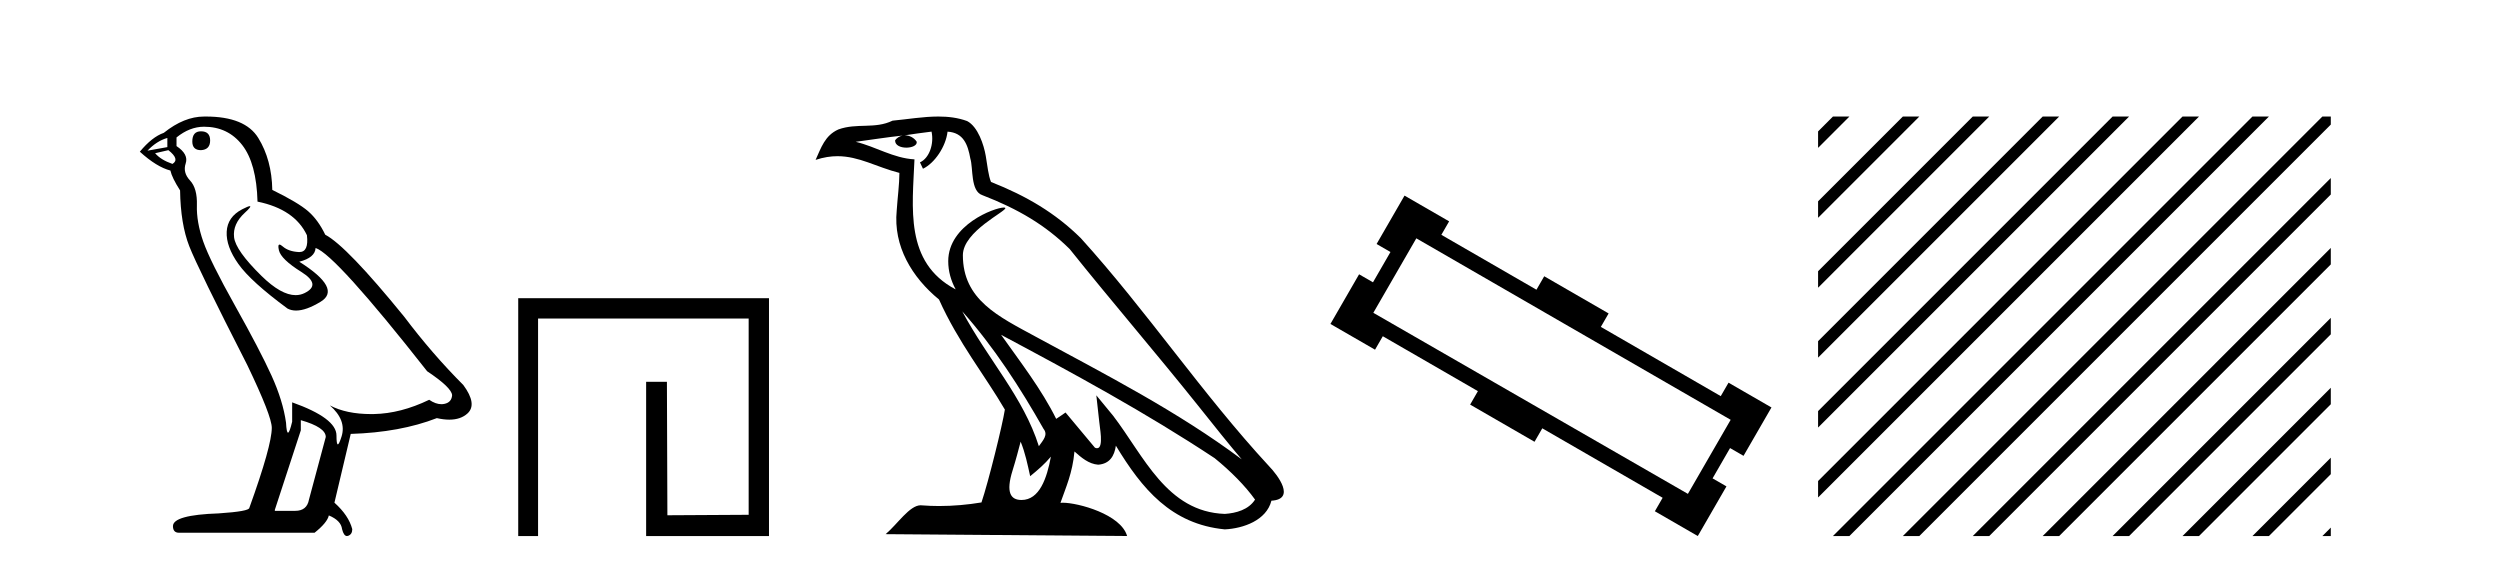
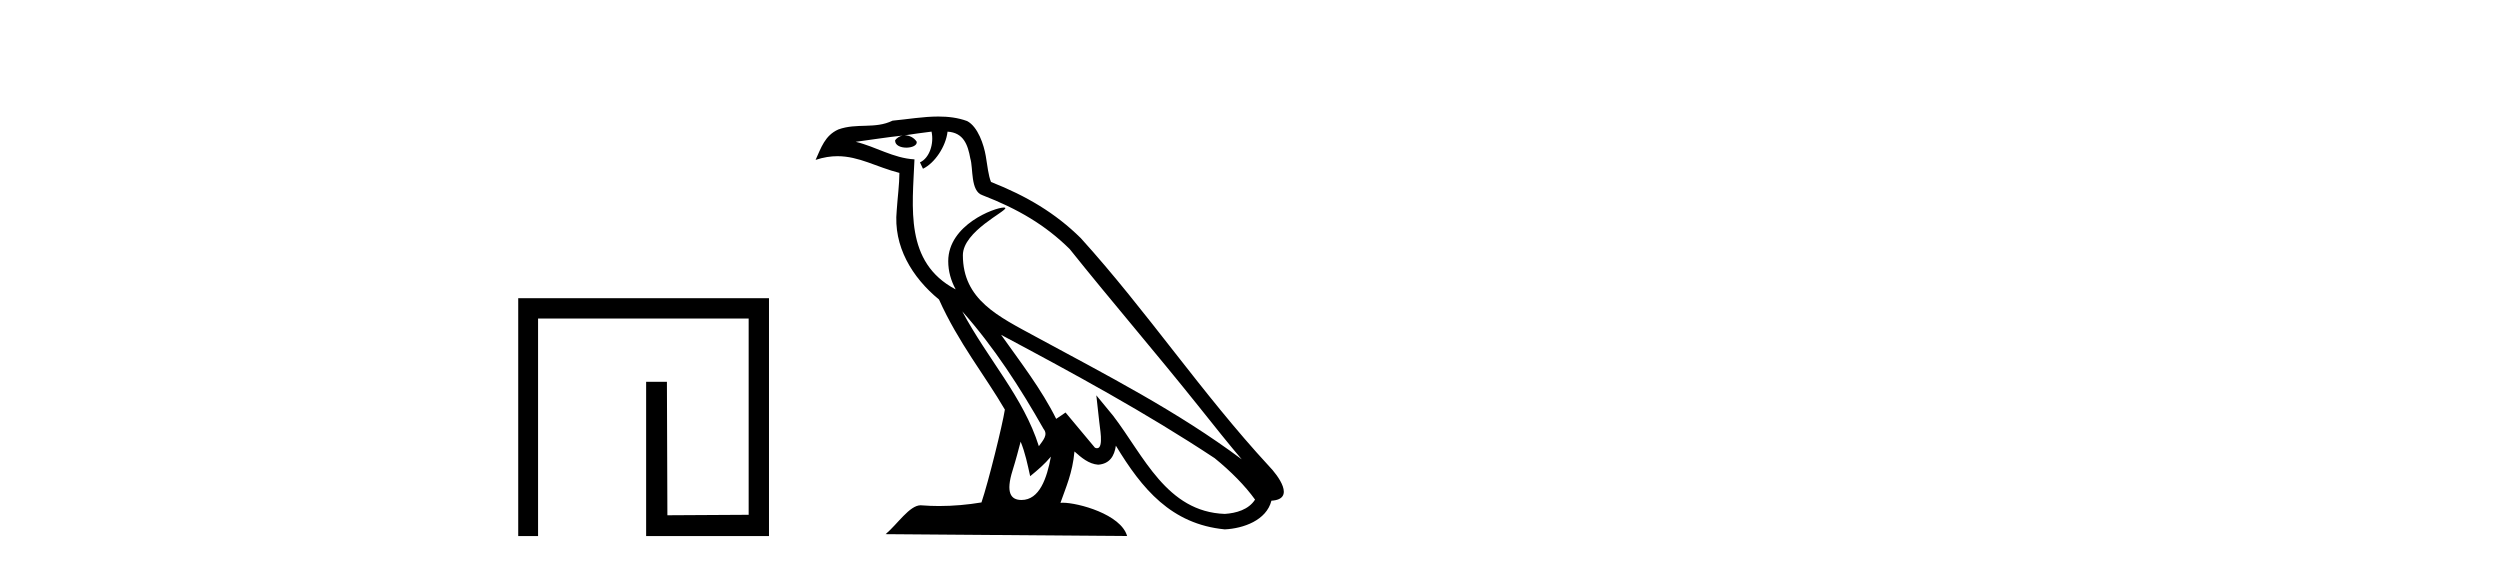
<svg xmlns="http://www.w3.org/2000/svg" width="181.0" height="41.0">
-   <path d="M 14.55 9.507 Q 13.923 9.507 13.923 10.245 Q 13.923 10.872 14.55 10.872 Q 15.214 10.835 15.214 10.171 Q 15.214 9.507 14.55 9.507 ZM 12.116 9.987 L 12.116 10.651 L 10.677 10.909 Q 11.341 10.208 12.116 9.987 ZM 12.19 10.872 Q 13.038 11.536 12.485 11.868 Q 11.636 11.573 11.231 11.093 L 12.19 10.872 ZM 14.771 9.175 Q 16.505 9.175 17.538 10.503 Q 18.57 11.831 18.644 14.597 Q 21.336 15.15 22.222 17.031 Q 22.365 18.249 21.673 18.249 Q 21.653 18.249 21.631 18.248 Q 20.894 18.211 20.47 17.843 Q 20.315 17.709 20.237 17.709 Q 20.099 17.709 20.193 18.119 Q 20.341 18.765 21.816 19.687 Q 23.291 20.609 22.056 21.217 Q 21.749 21.368 21.403 21.368 Q 20.353 21.368 18.939 19.982 Q 17.058 18.138 16.947 17.179 Q 16.837 16.22 17.722 15.408 Q 18.248 14.926 18.083 14.926 Q 17.971 14.926 17.538 15.15 Q 16.468 15.703 16.413 16.773 Q 16.357 17.843 17.261 19.115 Q 18.165 20.388 20.82 22.342 Q 21.092 22.484 21.435 22.484 Q 22.164 22.484 23.217 21.844 Q 24.766 20.904 21.668 18.949 Q 22.812 18.654 22.849 17.953 Q 24.287 18.433 30.926 26.879 Q 32.696 28.059 32.733 28.612 Q 32.696 29.129 32.18 29.239 Q 32.069 29.263 31.955 29.263 Q 31.537 29.263 31.073 28.944 Q 29.008 29.94 27.072 29.977 Q 26.97 29.979 26.87 29.979 Q 25.069 29.979 23.881 29.35 L 23.881 29.35 Q 25.098 30.42 24.73 31.6 Q 24.551 32.172 24.459 32.172 Q 24.361 32.172 24.361 31.526 Q 24.361 30.272 21.152 29.129 L 21.152 30.53 Q 20.963 31.324 20.852 31.324 Q 20.745 31.324 20.709 30.604 Q 20.488 29.018 19.658 27.192 Q 18.828 25.367 17.021 22.139 Q 15.214 18.912 14.716 17.492 Q 14.218 16.072 14.255 14.855 Q 14.292 13.638 13.757 13.066 Q 13.222 12.495 13.444 11.831 Q 13.665 11.167 12.78 10.577 L 12.78 9.95 Q 13.739 9.175 14.771 9.175 ZM 21.779 30.42 Q 23.586 30.936 23.586 31.637 L 22.369 36.173 Q 22.222 36.985 21.373 36.985 L 19.898 36.985 L 19.898 36.911 L 21.779 31.157 L 21.779 30.42 ZM 14.904 8.437 Q 14.838 8.437 14.771 8.438 Q 13.333 8.438 11.858 9.618 Q 11.009 9.913 10.124 10.983 Q 11.341 12.089 12.337 12.347 Q 12.448 12.864 13.038 13.786 Q 13.075 16.22 13.702 17.824 Q 14.329 19.429 17.906 26.436 Q 19.677 30.124 19.677 30.973 Q 19.677 32.264 18.054 36.763 Q 18.054 37.022 15.841 37.169 Q 12.522 37.28 12.522 38.091 Q 12.522 38.571 12.964 38.571 L 22.775 38.571 Q 23.697 37.833 23.808 37.317 Q 24.693 37.685 24.766 38.312 Q 24.891 38.809 25.12 38.809 Q 25.162 38.809 25.209 38.792 Q 25.504 38.681 25.504 38.312 Q 25.246 37.317 24.213 36.394 L 25.393 31.415 Q 28.971 31.305 31.627 30.272 Q 32.118 30.383 32.528 30.383 Q 33.348 30.383 33.84 29.94 Q 34.577 29.276 33.544 27.875 Q 31.295 25.625 29.266 22.932 Q 25.098 17.806 23.549 16.994 Q 23.033 15.925 22.314 15.298 Q 21.595 14.671 19.714 13.749 Q 19.677 11.573 18.699 9.987 Q 17.744 8.437 14.904 8.437 Z" style="fill:#000000;stroke:none" />
  <path d="M 37.519 21.59 L 37.519 38.809 L 38.956 38.809 L 38.956 23.061 L 54.203 23.061 L 54.203 37.271 L 48.319 37.305 L 48.285 27.642 L 46.78 27.642 L 46.78 38.809 L 55.675 38.809 L 55.675 21.59 Z" style="fill:#000000;stroke:none" />
  <path d="M 69.665 22.54 L 69.665 22.54 C 71.959 25.118 73.858 28.06 75.551 31.048 C 75.907 31.486 75.507 31.888 75.213 32.305 C 74.098 28.763 71.53 26.03 69.665 22.54 ZM 67.444 9.529 C 67.635 10.422 67.283 11.451 66.606 11.755 L 66.823 12.217 C 67.668 11.815 68.481 10.612 68.602 9.532 C 69.756 9.601 70.072 10.47 70.252 11.479 C 70.469 12.168 70.249 13.841 71.123 14.13 C 73.703 15.129 75.676 16.285 77.446 18.031 C 80.501 21.852 83.693 25.552 86.748 29.376 C 87.935 30.865 89.021 32.228 89.902 33.257 C 85.263 29.789 80.079 27.136 74.993 24.38 C 72.29 22.911 69.712 21.71 69.712 18.477 C 69.712 16.738 72.916 15.281 72.784 15.055 C 72.772 15.035 72.735 15.026 72.677 15.026 C 72.019 15.026 68.652 16.274 68.652 18.907 C 68.652 19.637 68.847 20.313 69.187 20.944 C 69.182 20.944 69.177 20.943 69.171 20.943 C 65.478 18.986 66.065 15.028 66.208 11.538 C 64.673 11.453 63.409 10.616 61.952 10.267 C 63.082 10.121 64.209 9.933 65.342 9.816 L 65.342 9.816 C 65.13 9.858 64.935 9.982 64.806 10.154 C 64.787 10.526 65.208 10.69 65.618 10.69 C 66.018 10.69 66.409 10.534 66.371 10.264 C 66.19 9.982 65.86 9.799 65.522 9.799 C 65.513 9.799 65.503 9.799 65.493 9.799 C 66.057 9.719 66.807 9.599 67.444 9.529 ZM 73.894 31.976 C 74.225 32.78 74.397 33.632 74.584 34.476 C 75.122 34.04 75.643 33.593 76.085 33.06 L 76.085 33.06 C 75.797 34.623 75.261 36.199 73.959 36.199 C 73.171 36.199 72.807 35.667 73.312 34.054 C 73.55 33.293 73.739 32.566 73.894 31.976 ZM 72.48 24.242 L 72.48 24.242 C 77.746 27.047 82.96 29.879 87.94 33.171 C 89.113 34.122 90.158 35.181 90.866 36.172 C 90.397 36.901 89.503 37.152 88.677 37.207 C 84.462 37.06 82.812 32.996 80.585 30.093 L 79.374 28.622 L 79.583 30.507 C 79.597 30.846 79.945 32.452 79.427 32.452 C 79.383 32.452 79.332 32.44 79.275 32.415 L 77.145 29.865 C 76.917 30.015 76.702 30.186 76.467 30.325 C 75.41 28.187 73.864 26.196 72.48 24.242 ZM 67.936 8.437 C 66.829 8.437 65.695 8.636 64.62 8.736 C 63.338 9.361 62.039 8.884 60.695 9.373 C 59.723 9.809 59.451 10.693 59.049 11.576 C 59.622 11.386 60.143 11.308 60.633 11.308 C 62.2 11.308 63.461 12.097 65.117 12.518 C 65.115 13.349 64.984 14.292 64.922 15.242 C 64.666 17.816 66.022 20.076 67.984 21.685 C 69.389 24.814 71.333 27.214 72.752 29.655 C 72.583 30.752 71.562 34.89 71.059 36.376 C 70.074 36.542 69.022 36.636 67.987 36.636 C 67.57 36.636 67.155 36.62 66.749 36.588 C 66.717 36.584 66.686 36.582 66.654 36.582 C 65.856 36.582 64.979 37.945 64.119 38.673 L 81.603 38.809 C 81.157 37.233 78.05 36.397 76.946 36.397 C 76.883 36.397 76.826 36.399 76.777 36.405 C 77.167 35.29 77.652 34.243 77.791 32.686 C 78.279 33.123 78.826 33.595 79.509 33.644 C 80.344 33.582 80.683 33.011 80.789 32.267 C 82.681 35.396 84.797 37.951 88.677 38.327 C 90.018 38.261 91.69 37.675 92.051 36.25 C 93.83 36.149 92.526 34.416 91.866 33.737 C 87.025 28.498 83.03 22.517 78.247 17.238 C 76.405 15.421 74.325 14.192 71.749 13.173 C 71.557 12.702 71.494 12.032 71.37 11.295 C 71.234 10.491 70.805 9.174 70.02 8.765 C 69.352 8.519 68.65 8.437 67.936 8.437 Z" style="fill:#000000;stroke:none" />
-   <path d="M 99.429 22.647 L 122.204 35.756 L 125.3 30.394 L 102.542 17.255 ZM 101.688 14.162 L 104.917 16.026 L 104.354 17.001 L 111.239 20.976 L 111.802 20.001 L 116.464 22.693 L 115.901 23.667 L 124.583 28.68 L 125.146 27.706 L 128.254 29.5 L 126.231 33.003 L 125.256 32.44 L 123.99 34.634 L 124.995 35.214 L 122.92 38.809 L 119.812 37.015 L 120.375 36.04 L 111.662 31.01 L 111.099 31.985 L 106.438 29.293 L 107 28.319 L 100.115 24.343 L 99.552 25.318 L 96.323 23.454 L 98.398 19.859 L 99.404 20.439 L 100.67 18.246 L 99.665 17.665 Z" style="fill:#000000;stroke:none" />
-   <path d="M 132.705 8.437 L 131.629 9.513 L 131.629 10.706 L 133.6 8.735 L 133.898 8.437 ZM 137.767 8.437 L 131.629 14.575 L 131.629 15.769 L 138.662 8.735 L 138.96 8.437 ZM 142.829 8.437 L 131.629 19.637 L 131.629 20.831 L 143.724 8.735 L 144.022 8.437 ZM 147.891 8.437 L 131.629 24.7 L 131.629 25.893 L 148.786 8.735 L 149.084 8.437 ZM 152.953 8.437 L 131.629 29.762 L 131.629 30.955 L 153.848 8.735 L 154.147 8.437 ZM 158.015 8.437 L 131.629 34.824 L 131.629 36.017 L 158.91 8.735 L 159.209 8.437 ZM 163.078 8.437 L 133.003 38.511 L 132.705 38.809 L 133.898 38.809 L 163.972 8.735 L 164.271 8.437 ZM 168.14 8.437 L 138.065 38.511 L 137.767 38.809 L 138.96 38.809 L 168.75 9.019 L 168.75 8.437 ZM 168.75 12.888 L 143.127 38.511 L 142.829 38.809 L 144.022 38.809 L 168.75 14.081 L 168.75 12.888 ZM 168.75 17.95 L 148.19 38.511 L 147.891 38.809 L 149.084 38.809 L 168.75 19.143 L 168.75 17.95 ZM 168.75 23.012 L 153.252 38.511 L 152.953 38.809 L 154.147 38.809 L 168.75 24.205 L 168.75 23.623 L 168.75 23.012 ZM 168.75 28.074 L 158.314 38.511 L 158.015 38.809 L 159.209 38.809 L 168.75 29.267 L 168.75 28.074 ZM 168.75 33.136 L 163.376 38.511 L 163.078 38.809 L 164.271 38.809 L 168.75 34.33 L 168.75 33.136 ZM 168.75 38.198 L 168.438 38.511 L 168.14 38.809 L 168.75 38.809 L 168.75 38.198 Z" style="fill:#000000;stroke:none" />
</svg>